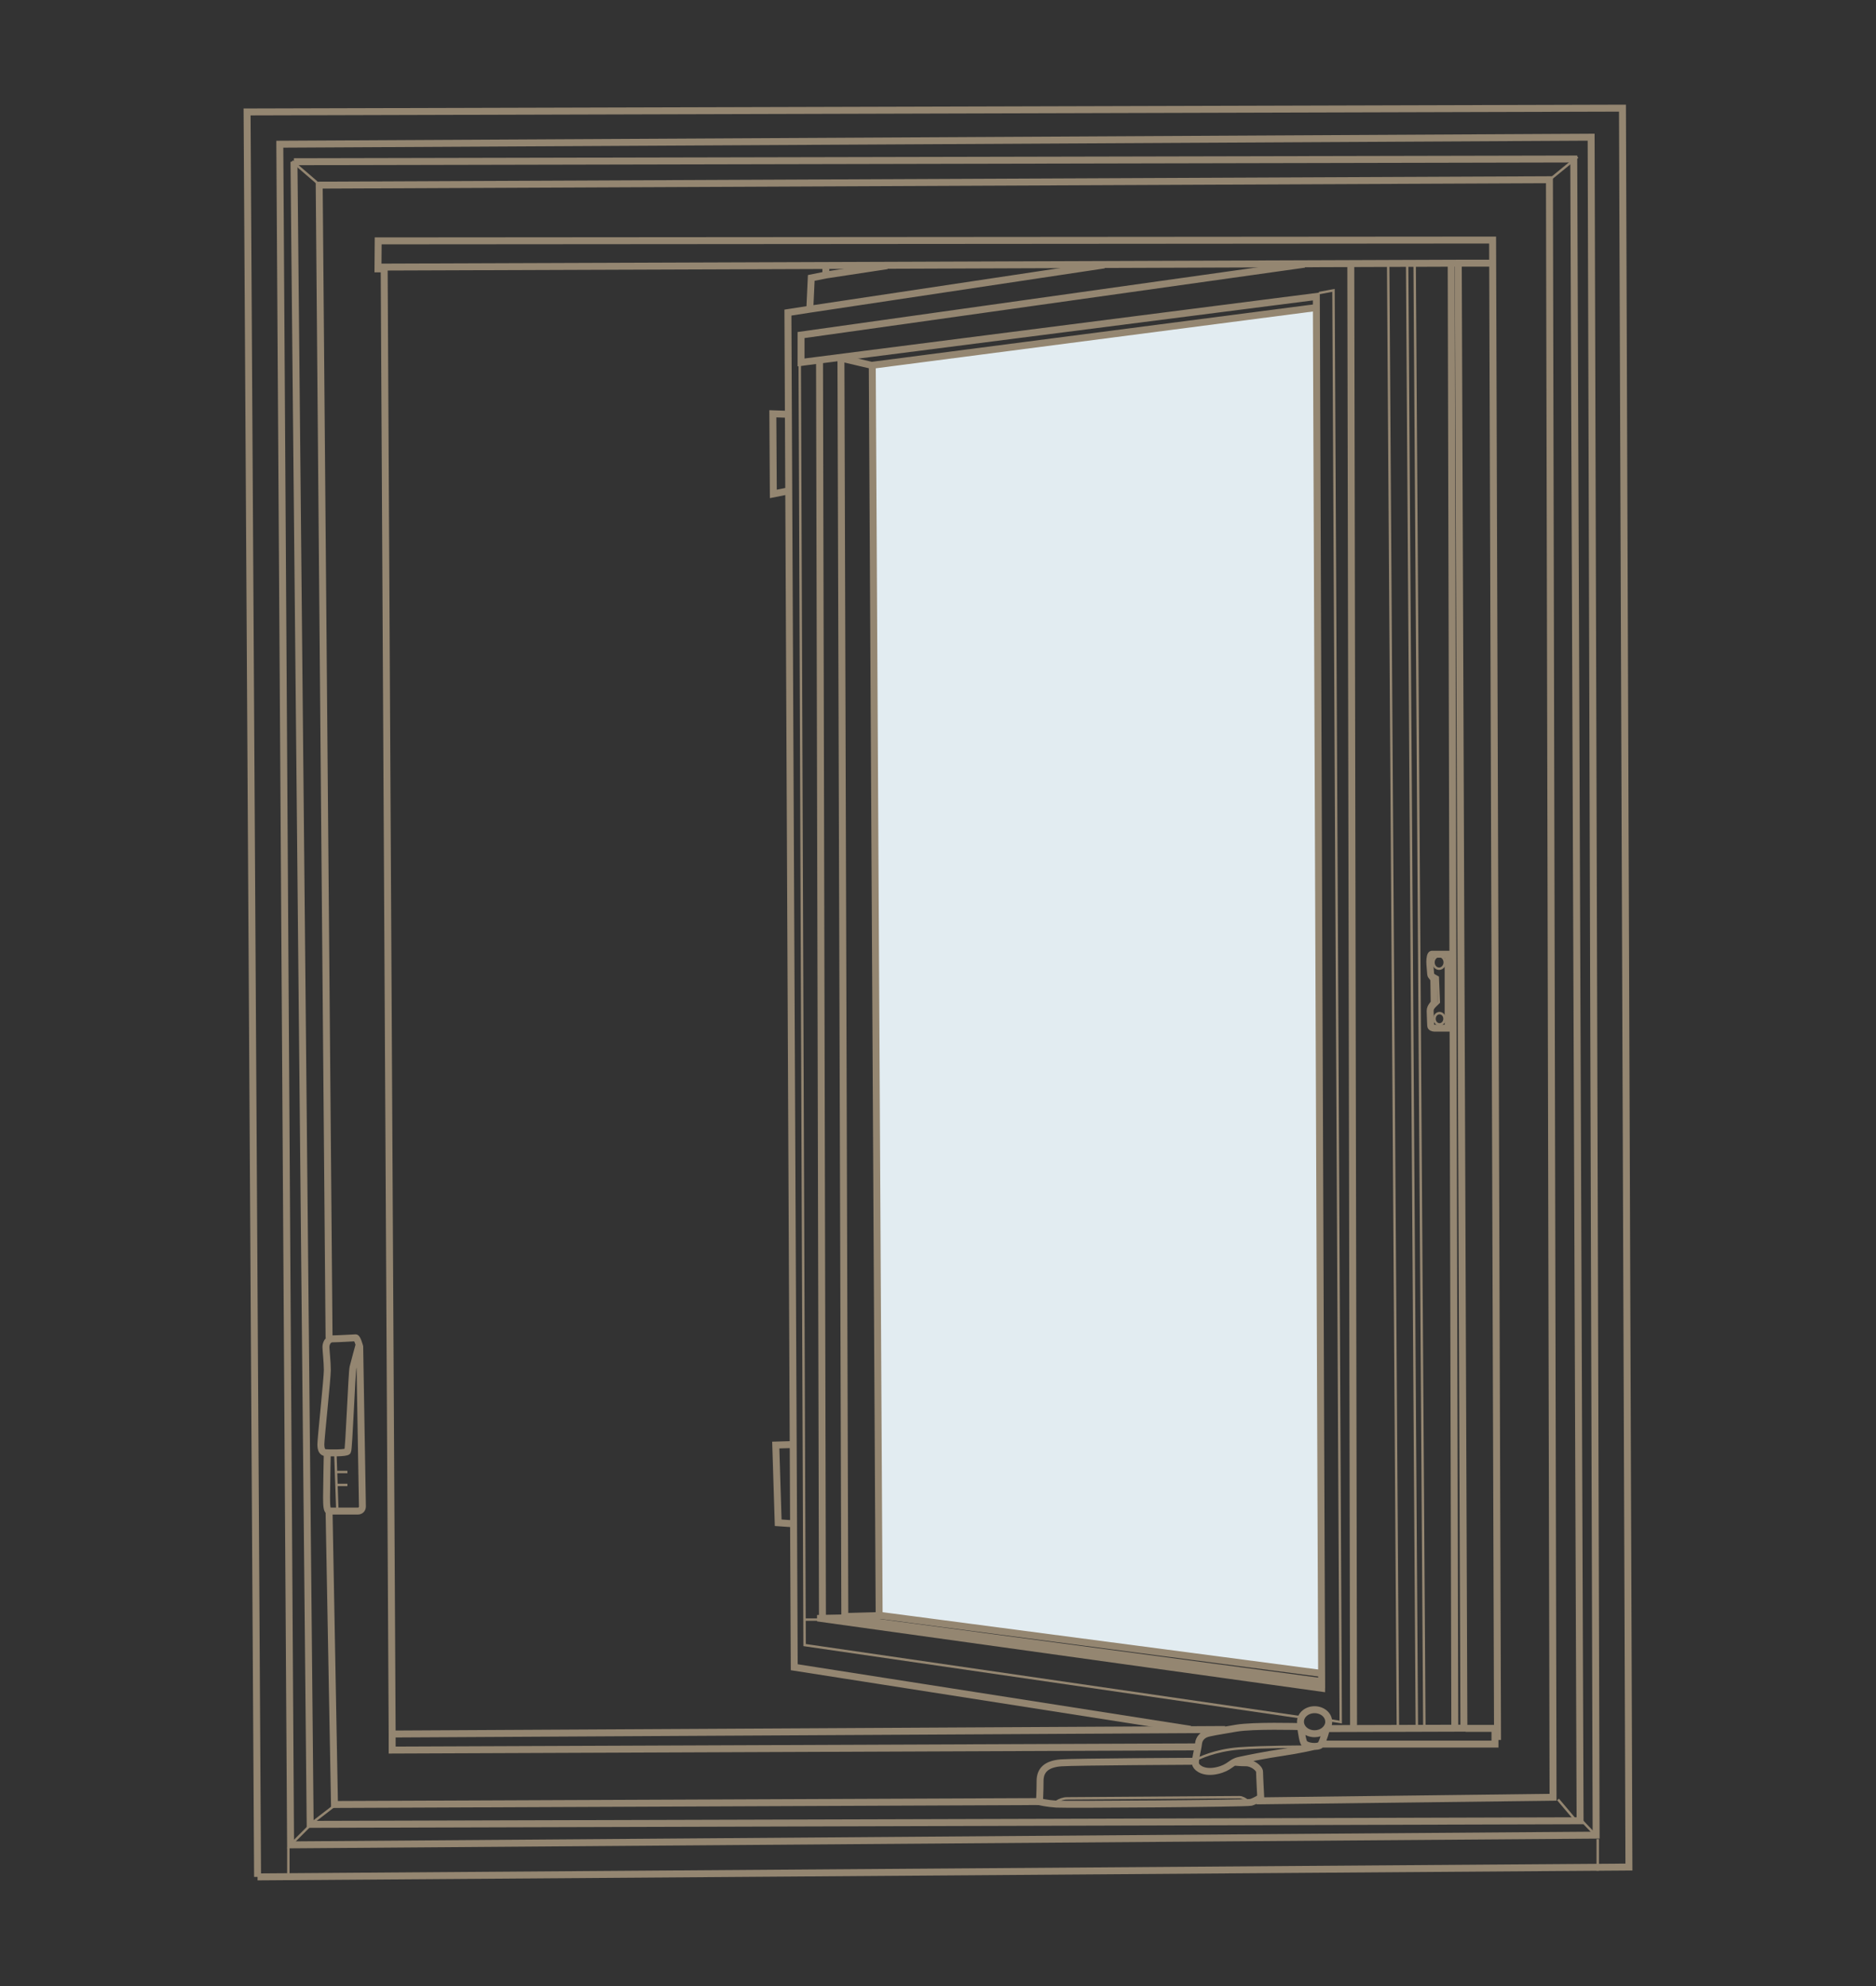
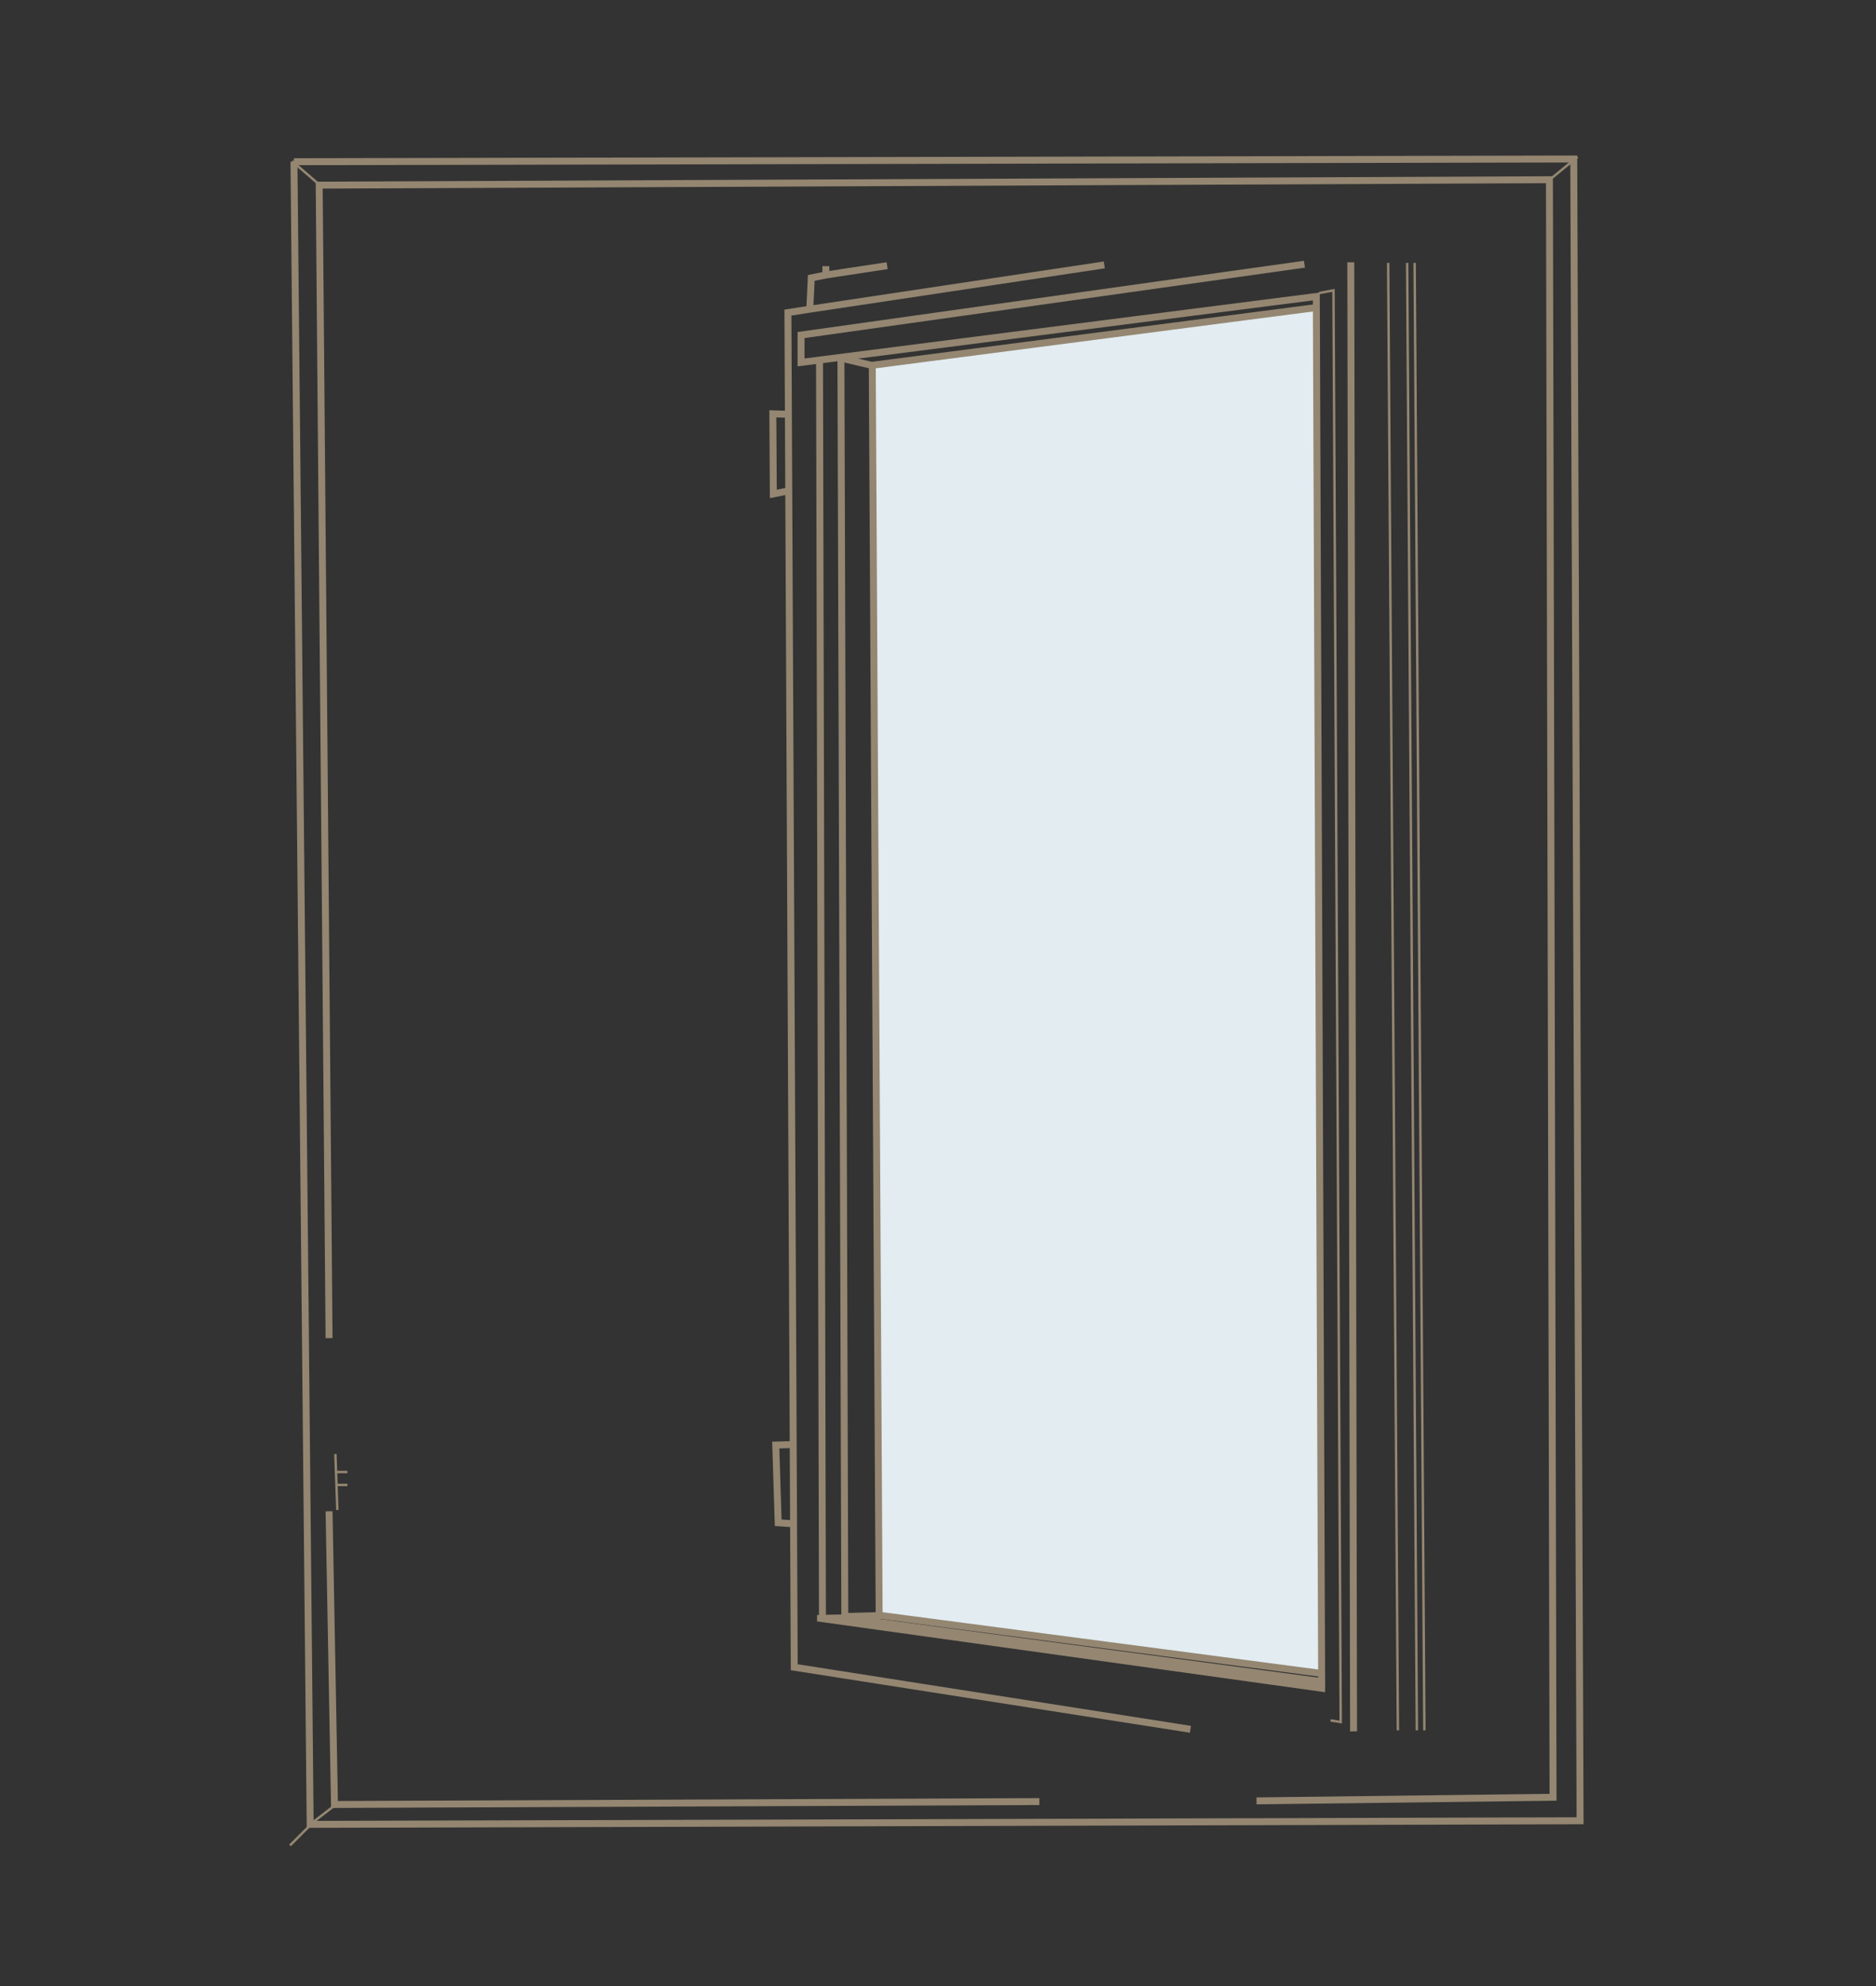
<svg xmlns="http://www.w3.org/2000/svg" viewBox="0 0 270 285.81">
  <rect x="0" y="0" width="270" height="285.81" fill="#333333" stroke="none" />
  <defs>
    <clipPath id="a">
-       <path fill="none" d="M35 15h200v255.63H35z" />
-     </clipPath>
+       </clipPath>
    <clipPath id="b">
-       <path fill="none" d="M35 15h200v255.63H35z" />
-     </clipPath>
+       </clipPath>
  </defs>
  <path fill="#e2ecf1" d="M125.54 52.69l64.16-8.47.69 196.6-63.86-8.4-.99-179.73z" />
  <g clip-path="url(#a)" fill="none" stroke="#948671">
    <path d="M37.07 270.07L35.56 16.11l197.95-.55.93 253.09-197.37 1.42zm3.2-249.32L229 19.74l.72 244.32-187.9 1.4-1.55-244.71zm136.05 228.11l-119.88.65-1.15-211.08 138.64-.5 15.95-.06.81 210.8-19.57.06m19.82-.03h4.22v2.26h-25m25.37-.59l-.71-215.83-160.39.12-.03 4.03h.71m154.87-.82h4.78M56.44 249.51v2.31l115.89-.46m18.9-3.61c0 .09 0 .17-.02.25-.15.83-.99 1.47-2.01 1.47-1.12 0-2.03-.77-2.03-1.73s.91-1.73 2.03-1.73 2.03.77 2.03 1.73zm-.27.84s-.54 2.03-.88 2.46c-.34.42-2.18.31-2.45-.35-.27-.65-.5-2.72-.5-2.72m-.19.46s-6.52-.19-9.01.23c-2.49.42-3.91.65-4.37.84s-1 .61-1.07 1.42c-.08.81-.61 2.53-.38 3.03.23.5 1.23 1.23 3.07.81 1.84-.42 1.92-1.19 3.14-1.46 1.23-.27 3.91-.81 6.25-1.15 2.34-.34 4.49-.84 4.49-.84m-17.14 2.11s-17.14.08-19.21.23c-2.07.16-3.02 1.03-3.02 2.61s-.09 2.98-.09 2.98 1.05.26 2.45.35c1.4.09 27.39-.09 28-.26.61-.18 1.4-.7 1.4-.7s-.17-3.15-.17-3.68-1.05-1.31-1.93-1.31-1.66-.09-1.66-.09" />
    <path d="M41.5 265.85v4.37m188.45-5.59v4.55m-49.81-9.53s-.96-1.05-1.75-1.05-23.68.17-24.82.17-2.02.87-2.02.87m20.87-6.56s2.37-1.22 5.87-1.49c3.51-.26 9.38-.26 9.38-.26m42.24 13.02l-2.25-2.36m-.61.26l-2.81-3.32" stroke-width=".35" />
  </g>
  <path d="M42.31 23.27l2.33 239.24 182.77-.52-.91-239.11-184.2.39zm138.53 235.86l42.68-.52L223 25.86l-177.06.78 1.42 165.9m102.23 66.69l-101.45.42-.78-42.19" fill="none" stroke="#948671" />
  <path d="M47.96 259.95l-3.48 2.68m0 .17l-2.74 2.74m181.44-239.8l3.87-3.17m-185 .63l3.52 3.03" fill="none" stroke="#948671" stroke-width=".35" />
  <path d="M118.86 38.3v1.27l-2.1.42-.21 4.5-3.15.49.91 194.92 57.02 8.93m-53.24-15.96l3.5-.07 68.62 9.16v.96l-72.12-10.05zm72.13 10.05l-.77-200.26-74.16 9.49v-3.94l72.45-10.19m-71.19 6.47l42.38-6.37m-40.07 1.45l8.82-1.34m-9.73 13.78l.42 180.8m3.22 0l-.56-181.42m-7.7 8.22l-2.1-.07.07 11.53 2.1-.42m.7 137.21l-2.45.07.35 11.18 2.03.14m80.78 29.88l-.4-211.39" fill="none" stroke="#948671" />
-   <path d="M117.91 233.05h-2.18m71.74 14.09l-71.67-10.43-.7-184.82" fill="none" stroke="#948671" stroke-width=".35" />
  <path d="M125.54 52.69l.99 179.73 63.86 8.4m-68.91-8.22l5.21-.14M120.88 51.5l4.57 1.07 64.25-8.35" fill="none" stroke="#948671" />
  <path d="M189.84 42.17l2.08-.39 1.04 206.01-1.46-.24m9.69 1.43l-1.4-211.15m4.13 211.15l-1.4-211.15M205 248.98l-1.4-211.15" fill="none" stroke="#948671" stroke-width=".35" />
  <g clip-path="url(#b)" fill="none" stroke="#948671">
    <path d="M208.42 137.31h-2.35c-.19 0-.29.58-.29 1.07s.13 1.65.13 1.84.45.52.45.8.05 2.91.05 3.18-.58.61-.58 1.26.08 1.9.08 2.14.34.34.5.34h2.01v-10.62z" />
    <path d="M207.93 138.48c0 .5-.36.91-.81.91s-.81-.41-.81-.91.36-.91.81-.91.81.41.81.91zm-.03 8.11c0 .45-.32.81-.72.81s-.72-.36-.72-.81.32-.81.72-.81.72.36.72.81zm-2.1-1.13l1.28-1.24-.15-3.59-1.01-.57" stroke-width=".35" />
    <path d="M209.38 248.89l-.52-211.15M51.69 193.47s-.68 2.45-.88 3.28c-.19.83-.58 11.78-.78 12.08-.2.29-2.68.24-3.17.2-.49-.05-.68-.44-.68-1.22s.93-9.49.93-10.66-.2-2.88-.2-3.32.24-1.18.97-1.18 3.07-.15 3.31-.15.58 1.27.58 1.27c0 .68.39 22.54.39 22.98s-.29.68-.68.68h-4.09c-.34 0-.39-.78-.39-2s.1-6.21.1-6.21" />
  </g>
  <path d="M48.27 209.22l.28 8.06m-.19-5.47H50m-1.64 1.86H50" fill="none" stroke="#948671" stroke-width=".35" />
</svg>